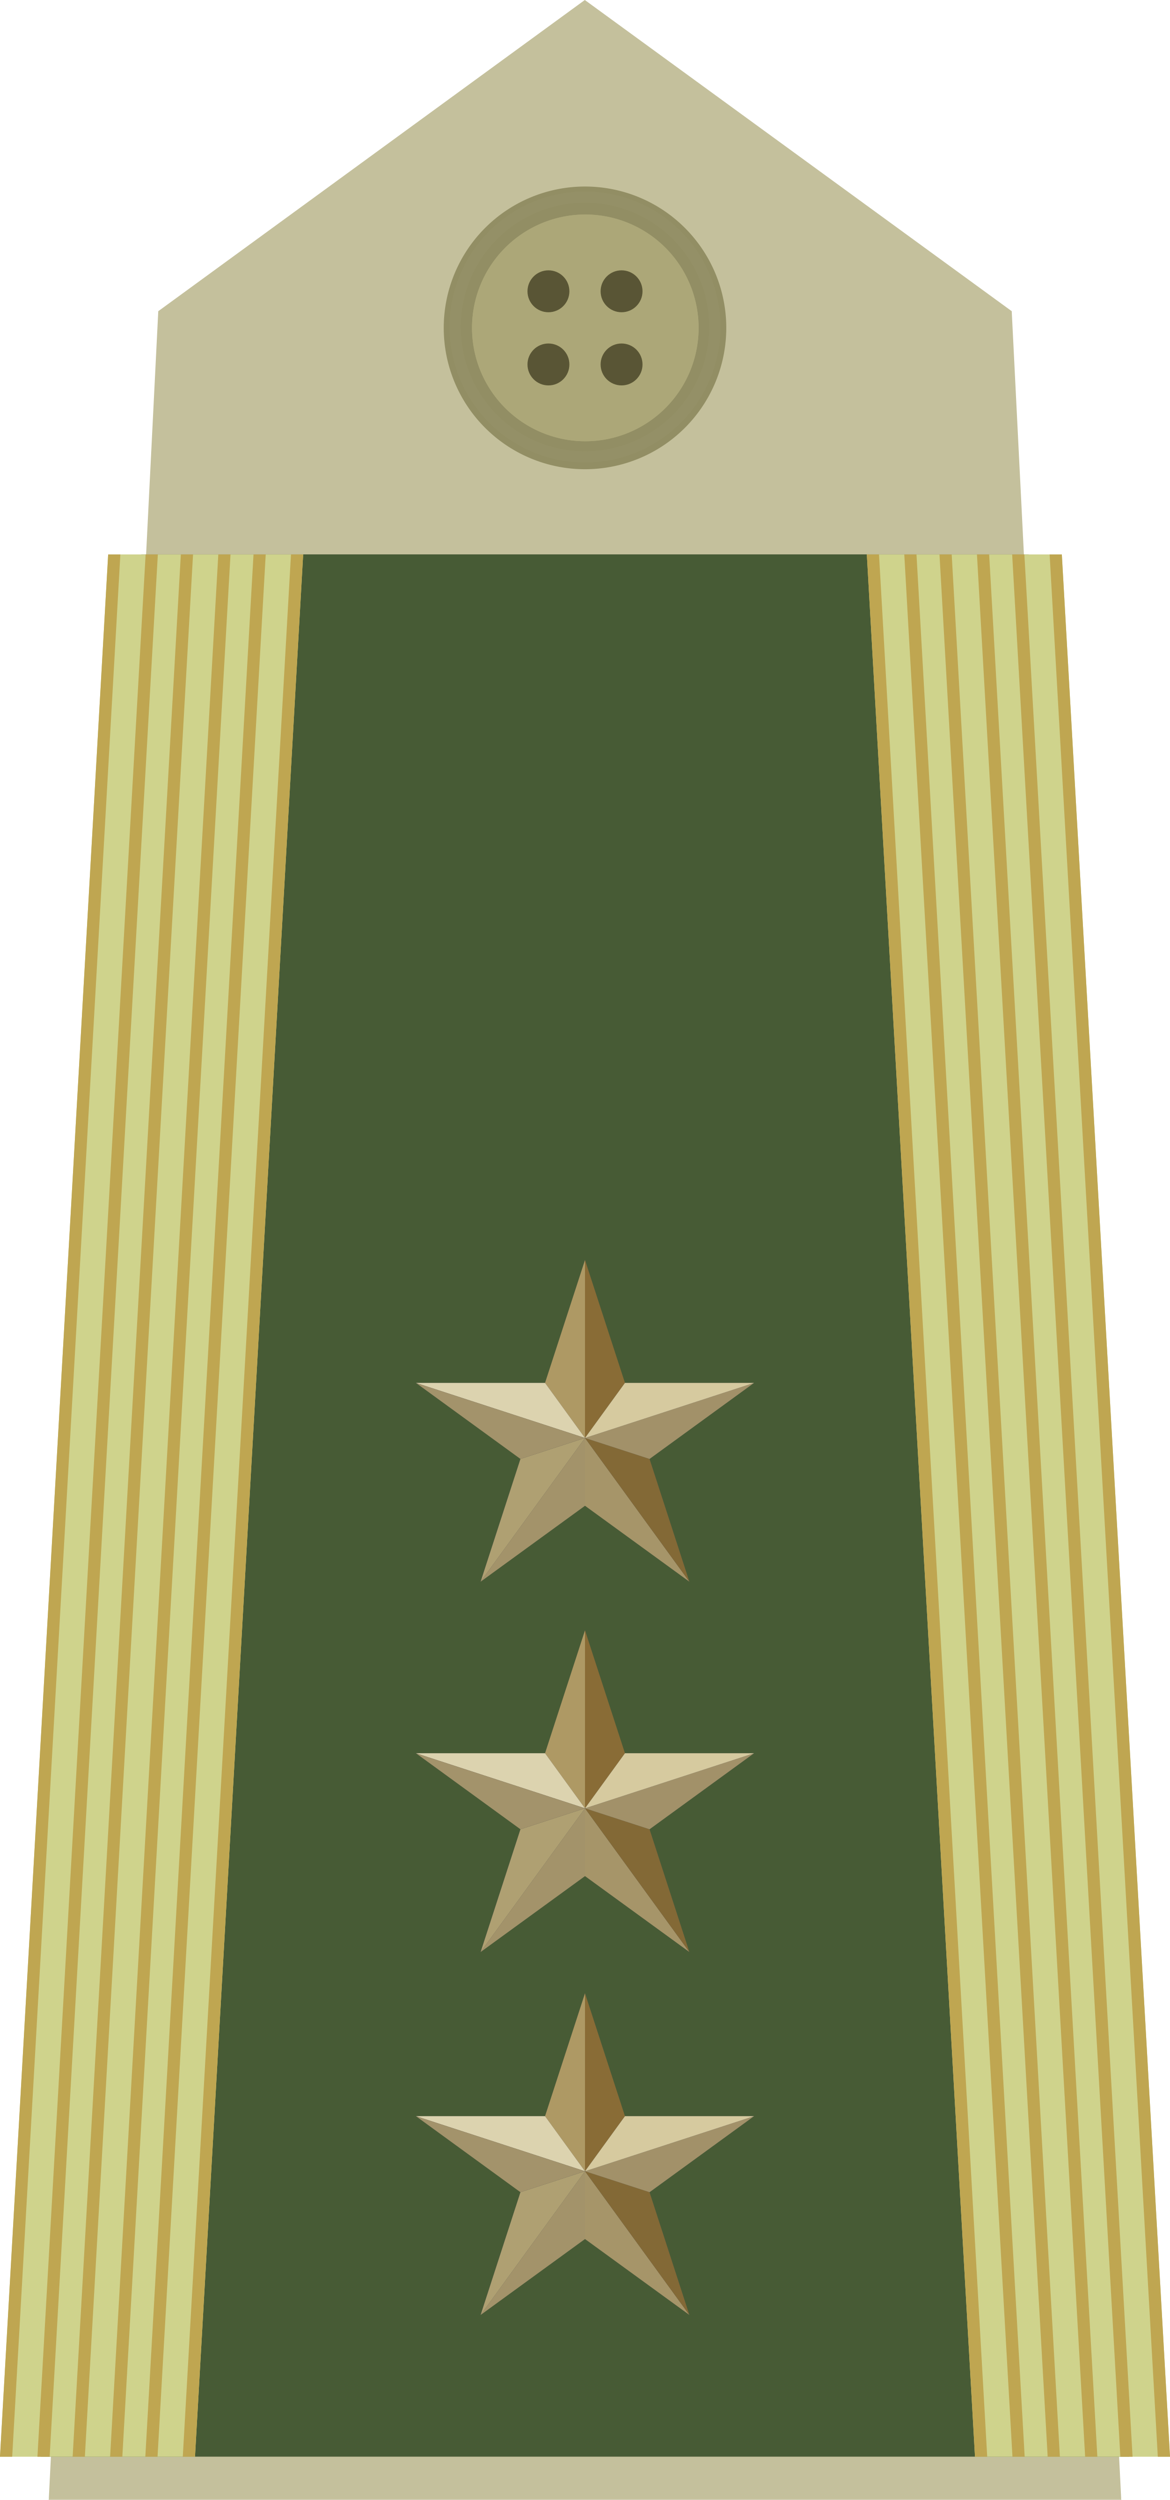
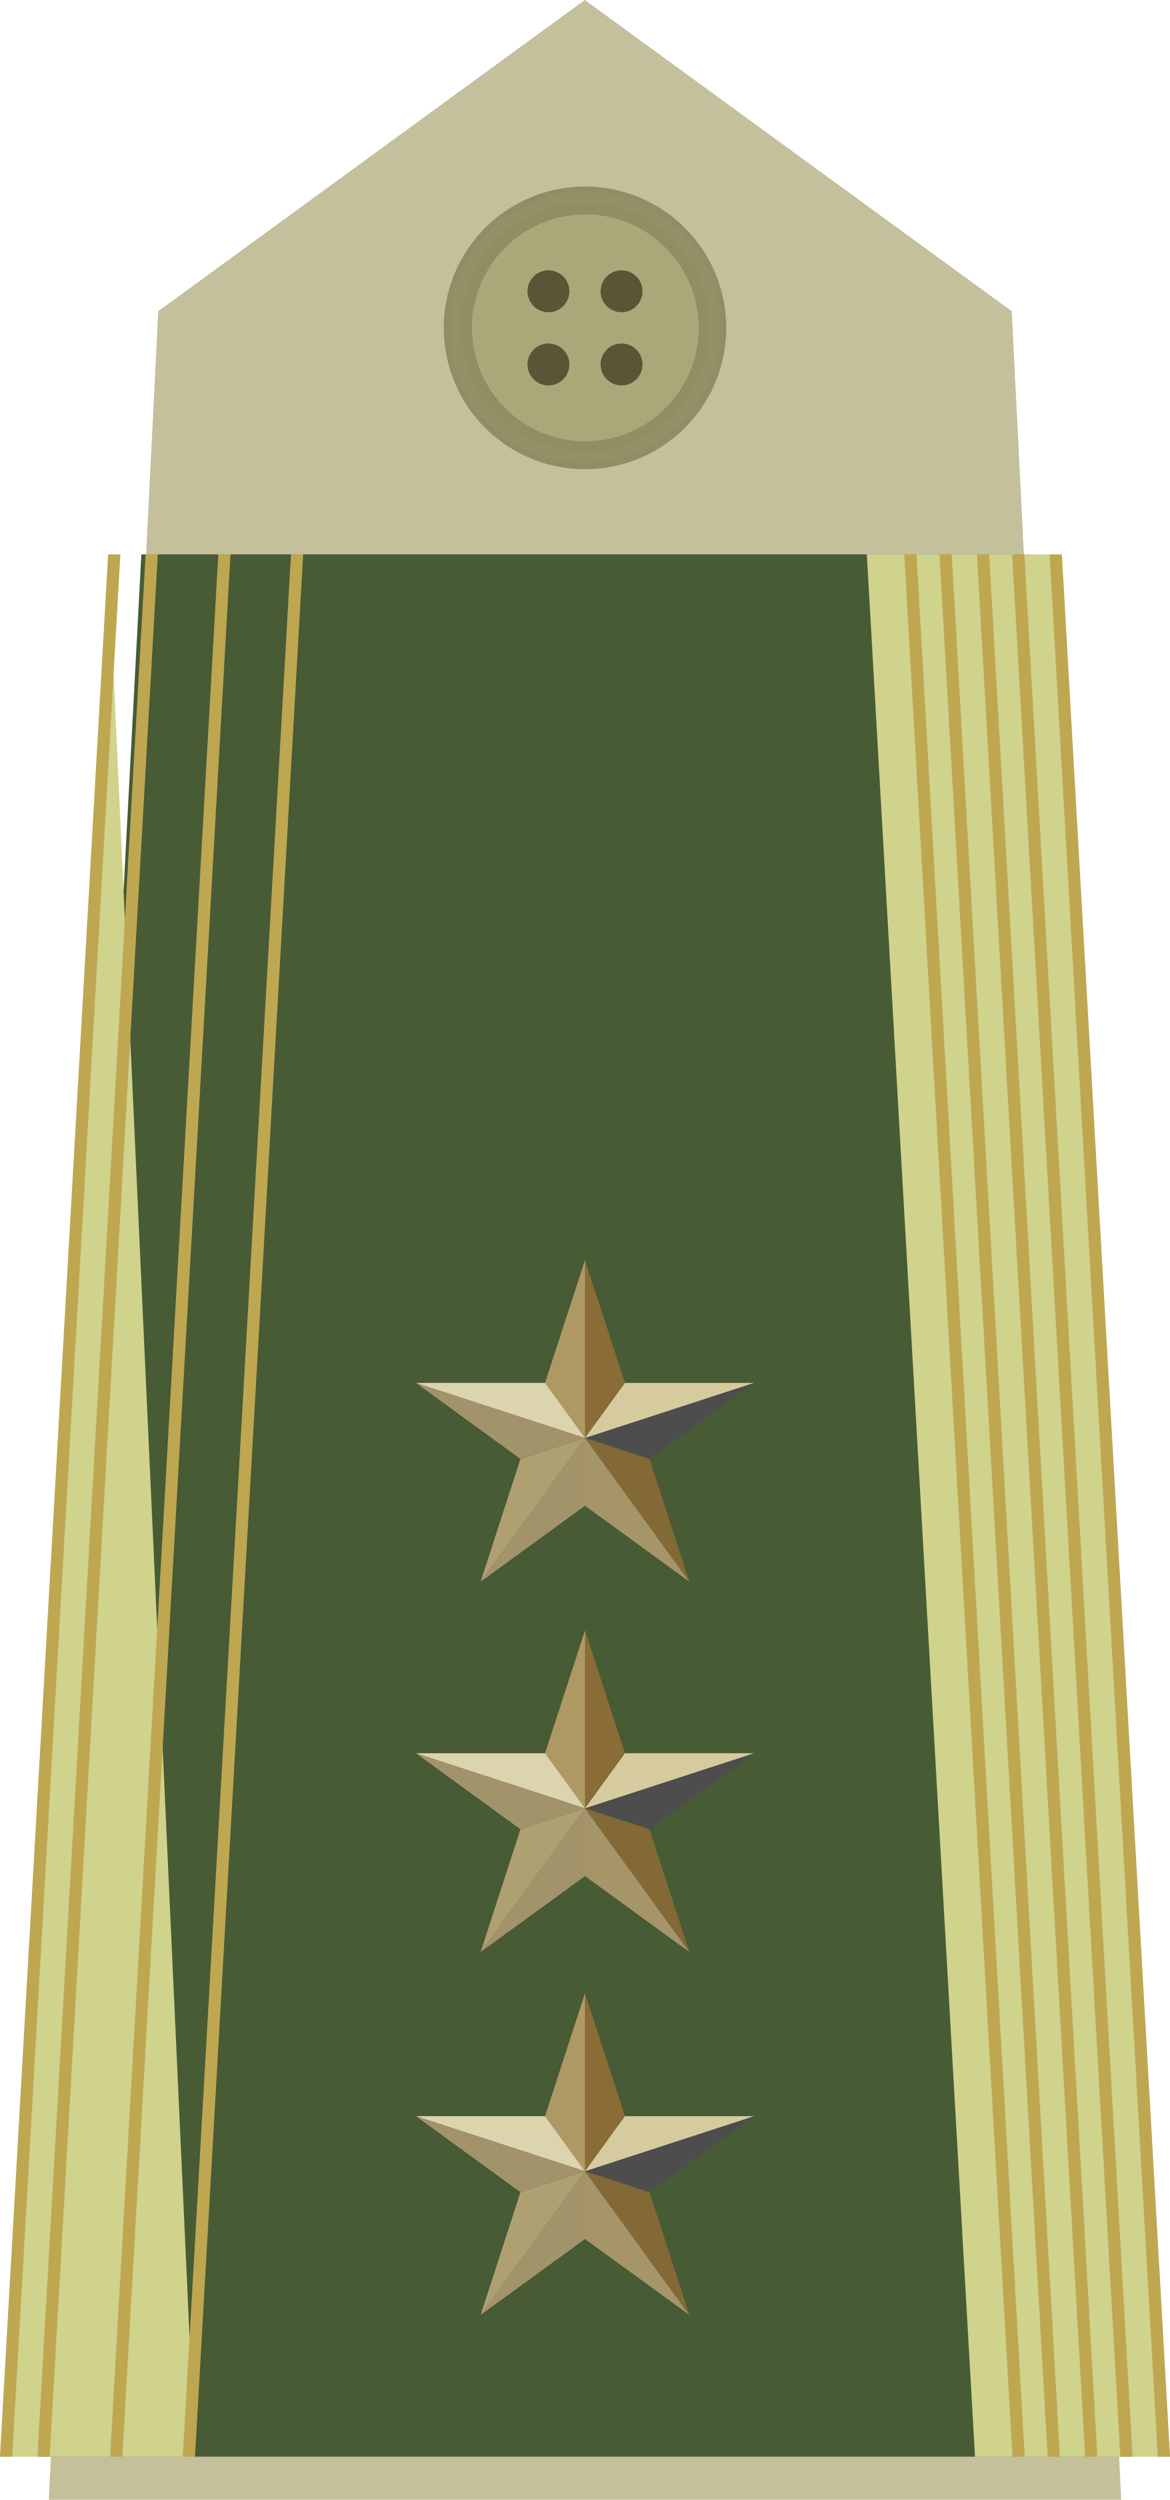
<svg xmlns="http://www.w3.org/2000/svg" xmlns:ns1="http://sodipodi.sourceforge.net/DTD/sodipodi-0.dtd" xmlns:ns2="http://www.inkscape.org/namespaces/inkscape" xmlns:xlink="http://www.w3.org/1999/xlink" id="svg2" ns1:version="0.32" ns2:version="0.46" width="96" height="205" version="1.0" ns1:docname="Badge of rank of Oberst of the Norwegian Army.svg" ns2:output_extension="org.inkscape.output.svg.inkscape">
  <defs id="defs5">
    <linearGradient ns2:collect="always" id="linearGradient5521">
      <stop style="stop-color:#b1bdd0;stop-opacity:1;" offset="0" id="stop5523" />
      <stop style="stop-color:#b1bdd0;stop-opacity:0;" offset="1" id="stop5525" />
    </linearGradient>
    <linearGradient ns2:collect="always" id="linearGradient5513">
      <stop style="stop-color:#b4c7d1;stop-opacity:1;" offset="0" id="stop5515" />
      <stop style="stop-color:#b4c7d1;stop-opacity:0;" offset="1" id="stop5517" />
    </linearGradient>
    <linearGradient ns2:collect="always" id="linearGradient5503">
      <stop style="stop-color:#aebfcc;stop-opacity:1;" offset="0" id="stop5505" />
      <stop style="stop-color:#aebfcc;stop-opacity:0;" offset="1" id="stop5507" />
    </linearGradient>
    <linearGradient ns2:collect="always" id="linearGradient5483">
      <stop style="stop-color:#eaecee;stop-opacity:1;" offset="0" id="stop5485" />
      <stop style="stop-color:#eaecee;stop-opacity:0;" offset="1" id="stop5487" />
    </linearGradient>
    <linearGradient ns2:collect="always" id="linearGradient5473">
      <stop style="stop-color:#59666f;stop-opacity:1;" offset="0" id="stop5475" />
      <stop style="stop-color:#59666f;stop-opacity:0;" offset="1" id="stop5477" />
    </linearGradient>
    <filter ns2:collect="always" id="filter3268">
      <feGaussianBlur ns2:collect="always" stdDeviation="0.242" id="feGaussianBlur3270" />
    </filter>
    <linearGradient ns2:collect="always" xlink:href="#linearGradient5473" id="linearGradient5479" x1="-277.558" y1="126.719" x2="-285.115" y2="111.831" gradientUnits="userSpaceOnUse" gradientTransform="translate(-0.784,36.045)" />
    <linearGradient ns2:collect="always" xlink:href="#linearGradient5483" id="linearGradient5489" x1="-297.112" y1="123.392" x2="-283.126" y2="109.092" gradientUnits="userSpaceOnUse" gradientTransform="translate(-0.784,36.045)" />
    <linearGradient ns2:collect="always" xlink:href="#linearGradient5503" id="linearGradient5509" x1="-282.945" y1="94.61" x2="-285.785" y2="113.22" gradientUnits="userSpaceOnUse" gradientTransform="translate(-0.784,36.045)" />
    <linearGradient ns2:collect="always" xlink:href="#linearGradient5513" id="linearGradient5519" x1="-272.073" y1="109.33" x2="-290.881" y2="112.66" gradientUnits="userSpaceOnUse" gradientTransform="translate(-0.784,36.045)" />
    <linearGradient ns2:collect="always" xlink:href="#linearGradient5521" id="linearGradient5527" x1="-297.538" y1="105.425" x2="-285.085" y2="111.978" gradientUnits="userSpaceOnUse" gradientTransform="translate(-0.784,36.045)" />
    <linearGradient ns2:collect="always" xlink:href="#linearGradient5473" id="linearGradient5552" gradientUnits="userSpaceOnUse" gradientTransform="translate(-0.784,36.045)" x1="-277.558" y1="126.719" x2="-285.115" y2="111.831" />
    <linearGradient ns2:collect="always" xlink:href="#linearGradient5483" id="linearGradient5554" gradientUnits="userSpaceOnUse" gradientTransform="translate(-0.784,36.045)" x1="-297.112" y1="123.392" x2="-283.126" y2="109.092" />
    <linearGradient ns2:collect="always" xlink:href="#linearGradient5503" id="linearGradient5556" gradientUnits="userSpaceOnUse" gradientTransform="translate(-0.784,36.045)" x1="-282.945" y1="94.61" x2="-285.785" y2="113.22" />
    <linearGradient ns2:collect="always" xlink:href="#linearGradient5513" id="linearGradient5558" gradientUnits="userSpaceOnUse" gradientTransform="translate(-0.784,36.045)" x1="-272.073" y1="109.33" x2="-290.881" y2="112.66" />
    <linearGradient ns2:collect="always" xlink:href="#linearGradient5521" id="linearGradient5560" gradientUnits="userSpaceOnUse" gradientTransform="translate(-0.784,36.045)" x1="-297.538" y1="105.425" x2="-285.085" y2="111.978" />
    <linearGradient ns2:collect="always" xlink:href="#linearGradient5473" id="linearGradient6124" gradientUnits="userSpaceOnUse" gradientTransform="translate(-0.784,36.045)" x1="-277.558" y1="126.719" x2="-285.115" y2="111.831" />
    <linearGradient ns2:collect="always" xlink:href="#linearGradient5483" id="linearGradient6126" gradientUnits="userSpaceOnUse" gradientTransform="translate(-0.784,36.045)" x1="-297.112" y1="123.392" x2="-283.126" y2="109.092" />
    <linearGradient ns2:collect="always" xlink:href="#linearGradient5503" id="linearGradient6128" gradientUnits="userSpaceOnUse" gradientTransform="translate(-0.784,36.045)" x1="-282.945" y1="94.61" x2="-285.785" y2="113.22" />
    <linearGradient ns2:collect="always" xlink:href="#linearGradient5513" id="linearGradient6130" gradientUnits="userSpaceOnUse" gradientTransform="translate(-0.784,36.045)" x1="-272.073" y1="109.33" x2="-290.881" y2="112.66" />
    <linearGradient ns2:collect="always" xlink:href="#linearGradient5521" id="linearGradient6132" gradientUnits="userSpaceOnUse" gradientTransform="translate(-0.784,36.045)" x1="-297.538" y1="105.425" x2="-285.085" y2="111.978" />
    <ns2:perspective id="perspective6496" ns2:persp3d-origin="372.04724 : 350.78739 : 1" ns2:vp_z="744.09448 : 526.18109 : 1" ns2:vp_y="0 : 1000 : 0" ns2:vp_x="0 : 526.18109 : 1" ns1:type="inkscape:persp3d" />
    <ns2:perspective id="perspective2766" ns2:persp3d-origin="372.04724 : 350.78739 : 1" ns2:vp_z="744.09448 : 526.18109 : 1" ns2:vp_y="0 : 1000 : 0" ns2:vp_x="0 : 526.18109 : 1" ns1:type="inkscape:persp3d" />
    <linearGradient y2="111.978" x2="-285.085" y1="105.425" x1="-297.538" gradientTransform="translate(-0.784,36.045)" gradientUnits="userSpaceOnUse" id="linearGradient3238" xlink:href="#linearGradient5521" ns2:collect="always" />
    <linearGradient y2="112.66" x2="-290.881" y1="109.33" x1="-272.073" gradientTransform="translate(-0.784,36.045)" gradientUnits="userSpaceOnUse" id="linearGradient3236" xlink:href="#linearGradient5513" ns2:collect="always" />
    <linearGradient y2="113.22" x2="-285.785" y1="94.61" x1="-282.945" gradientTransform="translate(-0.784,36.045)" gradientUnits="userSpaceOnUse" id="linearGradient3234" xlink:href="#linearGradient5503" ns2:collect="always" />
    <linearGradient y2="109.092" x2="-283.126" y1="123.392" x1="-297.112" gradientTransform="translate(-0.784,36.045)" gradientUnits="userSpaceOnUse" id="linearGradient3232" xlink:href="#linearGradient5483" ns2:collect="always" />
    <linearGradient y2="111.831" x2="-285.115" y1="126.719" x1="-277.558" gradientTransform="translate(-0.784,36.045)" gradientUnits="userSpaceOnUse" id="linearGradient3230" xlink:href="#linearGradient5473" ns2:collect="always" />
    <linearGradient y2="111.978" x2="-285.085" y1="105.425" x1="-297.538" gradientTransform="translate(-0.784,36.045)" gradientUnits="userSpaceOnUse" id="linearGradient5761" xlink:href="#linearGradient5521" ns2:collect="always" />
    <linearGradient y2="112.66" x2="-290.881" y1="109.33" x1="-272.073" gradientTransform="translate(-0.784,36.045)" gradientUnits="userSpaceOnUse" id="linearGradient5759" xlink:href="#linearGradient5513" ns2:collect="always" />
    <linearGradient y2="113.22" x2="-285.785" y1="94.61" x1="-282.945" gradientTransform="translate(-0.784,36.045)" gradientUnits="userSpaceOnUse" id="linearGradient5757" xlink:href="#linearGradient5503" ns2:collect="always" />
    <linearGradient y2="109.092" x2="-283.126" y1="123.392" x1="-297.112" gradientTransform="translate(-0.784,36.045)" gradientUnits="userSpaceOnUse" id="linearGradient5755" xlink:href="#linearGradient5483" ns2:collect="always" />
    <linearGradient y2="111.831" x2="-285.115" y1="126.719" x1="-277.558" gradientTransform="translate(-0.784,36.045)" gradientUnits="userSpaceOnUse" id="linearGradient5753" xlink:href="#linearGradient5473" ns2:collect="always" />
    <linearGradient y2="111.978" x2="-285.085" y1="105.425" x1="-297.538" gradientTransform="translate(-0.784,36.045)" gradientUnits="userSpaceOnUse" id="linearGradient3223" xlink:href="#linearGradient5521" ns2:collect="always" />
    <linearGradient y2="112.66" x2="-290.881" y1="109.33" x1="-272.073" gradientTransform="translate(-0.784,36.045)" gradientUnits="userSpaceOnUse" id="linearGradient3221" xlink:href="#linearGradient5513" ns2:collect="always" />
    <linearGradient y2="113.22" x2="-285.785" y1="94.61" x1="-282.945" gradientTransform="translate(-0.784,36.045)" gradientUnits="userSpaceOnUse" id="linearGradient3219" xlink:href="#linearGradient5503" ns2:collect="always" />
    <linearGradient y2="109.092" x2="-283.126" y1="123.392" x1="-297.112" gradientTransform="translate(-0.784,36.045)" gradientUnits="userSpaceOnUse" id="linearGradient3217" xlink:href="#linearGradient5483" ns2:collect="always" />
    <linearGradient y2="111.831" x2="-285.115" y1="126.719" x1="-277.558" gradientTransform="translate(-0.784,36.045)" gradientUnits="userSpaceOnUse" id="linearGradient3215" xlink:href="#linearGradient5473" ns2:collect="always" />
    <linearGradient gradientTransform="translate(-0.784,36.045)" gradientUnits="userSpaceOnUse" y2="111.978" x2="-285.085" y1="105.425" x1="-297.538" id="linearGradient3213" xlink:href="#linearGradient5521" ns2:collect="always" />
    <linearGradient gradientTransform="translate(-0.784,36.045)" gradientUnits="userSpaceOnUse" y2="112.66" x2="-290.881" y1="109.33" x1="-272.073" id="linearGradient3211" xlink:href="#linearGradient5513" ns2:collect="always" />
    <linearGradient gradientTransform="translate(-0.784,36.045)" gradientUnits="userSpaceOnUse" y2="113.22" x2="-285.785" y1="94.61" x1="-282.945" id="linearGradient3209" xlink:href="#linearGradient5503" ns2:collect="always" />
    <linearGradient gradientTransform="translate(-0.784,36.045)" gradientUnits="userSpaceOnUse" y2="109.092" x2="-283.126" y1="123.392" x1="-297.112" id="linearGradient3207" xlink:href="#linearGradient5483" ns2:collect="always" />
    <linearGradient gradientTransform="translate(-0.784,36.045)" gradientUnits="userSpaceOnUse" y2="111.831" x2="-285.115" y1="126.719" x1="-277.558" id="linearGradient3205" xlink:href="#linearGradient5473" ns2:collect="always" />
    <ns2:perspective id="perspective3168" ns2:persp3d-origin="48 : 68.333333 : 1" ns2:vp_z="96 : 102.5 : 1" ns2:vp_y="0 : 1000 : 0" ns2:vp_x="0 : 102.5 : 1" ns1:type="inkscape:persp3d" />
    <linearGradient ns2:collect="always" xlink:href="#linearGradient5473" id="linearGradient3772" gradientUnits="userSpaceOnUse" gradientTransform="translate(-0.784,36.045)" x1="-277.558" y1="126.719" x2="-285.115" y2="111.831" />
    <linearGradient ns2:collect="always" xlink:href="#linearGradient5483" id="linearGradient3774" gradientUnits="userSpaceOnUse" gradientTransform="translate(-0.784,36.045)" x1="-297.112" y1="123.392" x2="-283.126" y2="109.092" />
    <linearGradient ns2:collect="always" xlink:href="#linearGradient5503" id="linearGradient3776" gradientUnits="userSpaceOnUse" gradientTransform="translate(-0.784,36.045)" x1="-282.945" y1="94.61" x2="-285.785" y2="113.22" />
    <linearGradient ns2:collect="always" xlink:href="#linearGradient5513" id="linearGradient3778" gradientUnits="userSpaceOnUse" gradientTransform="translate(-0.784,36.045)" x1="-272.073" y1="109.33" x2="-290.881" y2="112.66" />
    <linearGradient ns2:collect="always" xlink:href="#linearGradient5521" id="linearGradient3780" gradientUnits="userSpaceOnUse" gradientTransform="translate(-0.784,36.045)" x1="-297.538" y1="105.425" x2="-285.085" y2="111.978" />
    <ns2:perspective id="perspective4863" ns2:persp3d-origin="38.5 : 25.666667 : 1" ns2:vp_z="77 : 38.5 : 1" ns2:vp_y="0 : 1000 : 0" ns2:vp_x="0 : 38.5 : 1" ns1:type="inkscape:persp3d" />
  </defs>
  <ns1:namedview ns2:window-height="881" ns2:window-width="1440" ns2:pageshadow="2" ns2:pageopacity="0.0" guidetolerance="10.0" gridtolerance="10.0" objecttolerance="10.0" borderopacity="1.0" bordercolor="#666666" pagecolor="#ffffff" id="base" showgrid="false" ns2:zoom="3.2926829" ns2:cx="48" ns2:cy="102.5" ns2:window-x="0" ns2:window-y="0" ns2:current-layer="svg2" showguides="true" ns2:guide-bbox="true" ns2:showpageshadow="false" />
  <g transform="matrix(8.4195649e-2,1.2484175e-2,-1.2484175e-2,8.4195649e-2,-100.696,191.792)" id="g2512" />
  <g transform="matrix(8.4195649e-2,1.2484175e-2,-1.2484175e-2,8.4195649e-2,-100.696,191.792)" id="g2514" />
  <g transform="matrix(8.4195649e-2,1.2484175e-2,-1.2484175e-2,8.4195649e-2,-208.967,258.434)" id="g2516" />
  <g transform="matrix(8.4195649e-2,1.2484175e-2,-1.2484175e-2,8.4195649e-2,-208.967,258.434)" id="g2518" />
  <g transform="matrix(8.4195649e-2,1.2484175e-2,-1.2484175e-2,8.4195649e-2,3.365,207.52)" id="g2562" />
  <g transform="matrix(8.4195649e-2,1.2484175e-2,-1.2484175e-2,8.4195649e-2,3.365,207.52)" id="g2564" />
  <g transform="matrix(8.4195649e-2,1.2484175e-2,-1.2484175e-2,8.4195649e-2,-104.906,274.162)" id="g2566" />
  <g transform="matrix(8.4195649e-2,1.2484175e-2,-1.2484175e-2,8.4195649e-2,-104.906,274.162)" id="g2568" />
  <g transform="matrix(8.4195649e-2,1.2484175e-2,-1.2484175e-2,8.4195649e-2,-100.696,191.792)" id="g5405" />
  <g transform="matrix(8.4195649e-2,1.2484175e-2,-1.2484175e-2,8.4195649e-2,-100.696,191.792)" id="g8230" />
  <g transform="matrix(8.4195649e-2,1.2484175e-2,-1.2484175e-2,8.4195649e-2,-208.967,258.434)" id="g8616" />
  <g transform="matrix(8.4195649e-2,1.2484175e-2,-1.2484175e-2,8.4195649e-2,-208.967,258.434)" id="g8621" />
  <g transform="matrix(8.4195649e-2,1.2484175e-2,-1.2484175e-2,8.4195649e-2,3.365,207.52)" id="g2388" />
  <g transform="matrix(8.4195649e-2,1.2484175e-2,-1.2484175e-2,8.4195649e-2,3.365,207.52)" id="g2390" />
  <g transform="matrix(8.4195649e-2,1.2484175e-2,-1.2484175e-2,8.4195649e-2,-104.906,274.162)" id="g2392" />
  <g transform="matrix(8.4195649e-2,1.2484175e-2,-1.2484175e-2,8.4195649e-2,-104.906,274.162)" id="g2394" />
  <g id="g3591" transform="matrix(6.8397171e-2,1.0141643e-2,-1.0141643e-2,6.8397171e-2,-925.342,-225.113)" />
  <g id="g3597" transform="matrix(-6.8397171e-2,-1.0141643e-2,-1.0141643e-2,6.8397171e-2,-854.191,-214.563)" />
  <g transform="matrix(8.4195649e-2,1.2484175e-2,-1.2484175e-2,8.4195649e-2,-428.433,161.806)" id="g19250" />
  <g transform="matrix(8.4195649e-2,1.2484175e-2,-1.2484175e-2,8.4195649e-2,-428.433,161.806)" id="g19252" />
  <g transform="matrix(8.4195649e-2,1.2484175e-2,-1.2484175e-2,8.4195649e-2,-536.704,228.448)" id="g19254" />
  <g transform="matrix(8.4195649e-2,1.2484175e-2,-1.2484175e-2,8.4195649e-2,-536.704,228.448)" id="g19256" />
  <g transform="matrix(0.452,6.6987656e-2,-6.6987656e-2,0.452,-305.489,-299.255)" id="g21645" />
  <g transform="matrix(8.4195649e-2,1.2484175e-2,-1.2484175e-2,8.4195649e-2,22.507,299.87)" id="g33103" />
  <g transform="matrix(8.4195649e-2,1.2484175e-2,-1.2484175e-2,8.4195649e-2,22.507,299.87)" id="g33105" />
  <g transform="matrix(8.4195649e-2,1.2484175e-2,-1.2484175e-2,8.4195649e-2,-85.765,366.512)" id="g33107" />
  <g transform="matrix(8.4195649e-2,1.2484175e-2,-1.2484175e-2,8.4195649e-2,-85.765,366.512)" id="g33109" />
  <g transform="matrix(8.4195649e-2,1.2484175e-2,-1.2484175e-2,8.4195649e-2,126.568,315.598)" id="g33111" />
  <g transform="matrix(8.4195649e-2,1.2484175e-2,-1.2484175e-2,8.4195649e-2,126.568,315.598)" id="g33113" />
  <g transform="matrix(8.4195649e-2,1.2484175e-2,-1.2484175e-2,8.4195649e-2,18.296,382.24)" id="g33115" />
  <g transform="matrix(8.4195649e-2,1.2484175e-2,-1.2484175e-2,8.4195649e-2,18.296,382.24)" id="g33117" />
  <g transform="matrix(8.4195649e-2,1.2484175e-2,-1.2484175e-2,8.4195649e-2,22.507,299.87)" id="g33119" />
  <g transform="matrix(8.4195649e-2,1.2484175e-2,-1.2484175e-2,8.4195649e-2,22.507,299.87)" id="g33121" />
  <g transform="matrix(8.4195649e-2,1.2484175e-2,-1.2484175e-2,8.4195649e-2,-85.765,366.512)" id="g33123" />
  <g transform="matrix(8.4195649e-2,1.2484175e-2,-1.2484175e-2,8.4195649e-2,-85.765,366.512)" id="g33125" />
  <g transform="matrix(8.4195649e-2,1.2484175e-2,-1.2484175e-2,8.4195649e-2,126.568,315.598)" id="g33127" />
  <g transform="matrix(8.4195649e-2,1.2484175e-2,-1.2484175e-2,8.4195649e-2,126.568,315.598)" id="g33129" />
  <g transform="matrix(8.4195649e-2,1.2484175e-2,-1.2484175e-2,8.4195649e-2,18.296,382.24)" id="g33131" />
  <g transform="matrix(8.4195649e-2,1.2484175e-2,-1.2484175e-2,8.4195649e-2,18.296,382.24)" id="g33133" />
  <g id="g33135" transform="matrix(6.8397171e-2,1.0141643e-2,-1.0141643e-2,6.8397171e-2,-802.139,-117.035)" />
  <g id="g33137" transform="matrix(-6.8397171e-2,-1.0141643e-2,-1.0141643e-2,6.8397171e-2,-730.989,-106.485)" />
  <g transform="matrix(8.4195649e-2,1.2484175e-2,-1.2484175e-2,8.4195649e-2,-305.23,269.884)" id="g33139" />
  <g transform="matrix(8.4195649e-2,1.2484175e-2,-1.2484175e-2,8.4195649e-2,-305.23,269.884)" id="g33141" />
  <g transform="matrix(8.4195649e-2,1.2484175e-2,-1.2484175e-2,8.4195649e-2,-413.502,336.526)" id="g33143" />
  <g transform="matrix(8.4195649e-2,1.2484175e-2,-1.2484175e-2,8.4195649e-2,-413.502,336.526)" id="g33145" />
  <g transform="matrix(0.452,6.6987656e-2,-6.6987656e-2,0.452,-182.286,-191.177)" id="g33147" />
  <g transform="matrix(8.4195649e-2,1.2484175e-2,-1.2484175e-2,8.4195649e-2,118.337,225.47)" id="g3740" />
  <g transform="matrix(8.4195649e-2,1.2484175e-2,-1.2484175e-2,8.4195649e-2,118.337,225.47)" id="g3742" />
  <g transform="matrix(8.4195649e-2,1.2484175e-2,-1.2484175e-2,8.4195649e-2,10.066,292.111)" id="g3744" />
  <g transform="matrix(8.4195649e-2,1.2484175e-2,-1.2484175e-2,8.4195649e-2,10.066,292.111)" id="g3746" />
  <g transform="matrix(8.4195649e-2,1.2484175e-2,-1.2484175e-2,8.4195649e-2,222.398,241.197)" id="g3748" />
  <g transform="matrix(8.4195649e-2,1.2484175e-2,-1.2484175e-2,8.4195649e-2,222.398,241.197)" id="g3750" />
  <g transform="matrix(8.4195649e-2,1.2484175e-2,-1.2484175e-2,8.4195649e-2,114.127,307.839)" id="g3752" />
  <g transform="matrix(8.4195649e-2,1.2484175e-2,-1.2484175e-2,8.4195649e-2,114.127,307.839)" id="g3754" />
  <g transform="matrix(8.4195649e-2,1.2484175e-2,-1.2484175e-2,8.4195649e-2,118.337,225.47)" id="g3756" />
  <g transform="matrix(8.4195649e-2,1.2484175e-2,-1.2484175e-2,8.4195649e-2,118.337,225.47)" id="g3758" />
  <g transform="matrix(8.4195649e-2,1.2484175e-2,-1.2484175e-2,8.4195649e-2,10.066,292.111)" id="g3760" />
  <g transform="matrix(8.4195649e-2,1.2484175e-2,-1.2484175e-2,8.4195649e-2,10.066,292.111)" id="g3762" />
  <g transform="matrix(8.4195649e-2,1.2484175e-2,-1.2484175e-2,8.4195649e-2,222.398,241.197)" id="g3764" />
  <g transform="matrix(8.4195649e-2,1.2484175e-2,-1.2484175e-2,8.4195649e-2,222.398,241.197)" id="g3766" />
  <g transform="matrix(8.4195649e-2,1.2484175e-2,-1.2484175e-2,8.4195649e-2,114.127,307.839)" id="g3768" />
  <g transform="matrix(8.4195649e-2,1.2484175e-2,-1.2484175e-2,8.4195649e-2,114.127,307.839)" id="g3770" />
  <g id="g3772" transform="matrix(6.8397171e-2,1.0141643e-2,-1.0141643e-2,6.8397171e-2,-706.309,-191.436)" />
  <g id="g3774" transform="matrix(-6.8397171e-2,-1.0141643e-2,-1.0141643e-2,6.8397171e-2,-635.159,-180.886)" />
  <g transform="matrix(8.4195649e-2,1.2484175e-2,-1.2484175e-2,8.4195649e-2,-209.4,195.483)" id="g3776" />
  <g transform="matrix(8.4195649e-2,1.2484175e-2,-1.2484175e-2,8.4195649e-2,-209.4,195.483)" id="g3778" />
  <g transform="matrix(8.4195649e-2,1.2484175e-2,-1.2484175e-2,8.4195649e-2,-317.671,262.125)" id="g3780" />
  <g transform="matrix(8.4195649e-2,1.2484175e-2,-1.2484175e-2,8.4195649e-2,-317.671,262.125)" id="g3782" />
  <g transform="matrix(0.452,6.6987656e-2,-6.6987656e-2,0.452,-86.456,-265.578)" id="g3784" />
  <g transform="matrix(8.4195649e-2,1.2484175e-2,-1.2484175e-2,8.4195649e-2,39.289,253.397)" id="g9663" />
  <g transform="matrix(8.4195649e-2,1.2484175e-2,-1.2484175e-2,8.4195649e-2,39.289,253.397)" id="g9665" />
  <g transform="matrix(8.4195649e-2,1.2484175e-2,-1.2484175e-2,8.4195649e-2,-68.983,320.039)" id="g9667" />
  <g transform="matrix(8.4195649e-2,1.2484175e-2,-1.2484175e-2,8.4195649e-2,-68.983,320.039)" id="g9669" />
  <g transform="matrix(8.4195649e-2,1.2484175e-2,-1.2484175e-2,8.4195649e-2,143.35,269.125)" id="g9671" />
  <g transform="matrix(8.4195649e-2,1.2484175e-2,-1.2484175e-2,8.4195649e-2,143.35,269.125)" id="g9673" />
  <g transform="matrix(8.4195649e-2,1.2484175e-2,-1.2484175e-2,8.4195649e-2,35.078,335.767)" id="g9675" />
  <g transform="matrix(8.4195649e-2,1.2484175e-2,-1.2484175e-2,8.4195649e-2,35.078,335.767)" id="g9677" />
  <g transform="matrix(8.4195649e-2,1.2484175e-2,-1.2484175e-2,8.4195649e-2,39.289,253.397)" id="g9679" />
  <g transform="matrix(8.4195649e-2,1.2484175e-2,-1.2484175e-2,8.4195649e-2,39.289,253.397)" id="g9681" />
  <g transform="matrix(8.4195649e-2,1.2484175e-2,-1.2484175e-2,8.4195649e-2,-68.983,320.039)" id="g9683" />
  <g transform="matrix(8.4195649e-2,1.2484175e-2,-1.2484175e-2,8.4195649e-2,-68.983,320.039)" id="g9685" />
  <g transform="matrix(8.4195649e-2,1.2484175e-2,-1.2484175e-2,8.4195649e-2,143.35,269.125)" id="g9687" />
  <g transform="matrix(8.4195649e-2,1.2484175e-2,-1.2484175e-2,8.4195649e-2,143.35,269.125)" id="g9689" />
  <g transform="matrix(8.4195649e-2,1.2484175e-2,-1.2484175e-2,8.4195649e-2,35.078,335.767)" id="g9691" />
  <g transform="matrix(8.4195649e-2,1.2484175e-2,-1.2484175e-2,8.4195649e-2,35.078,335.767)" id="g9693" />
  <g id="g9695" transform="matrix(6.8397171e-2,1.0141643e-2,-1.0141643e-2,6.8397171e-2,-785.358,-163.508)" />
  <g id="g9697" transform="matrix(-6.8397171e-2,-1.0141643e-2,-1.0141643e-2,6.8397171e-2,-714.207,-152.958)" />
  <g transform="matrix(8.4195649e-2,1.2484175e-2,-1.2484175e-2,8.4195649e-2,-288.448,223.411)" id="g9699" />
  <g transform="matrix(8.4195649e-2,1.2484175e-2,-1.2484175e-2,8.4195649e-2,-288.448,223.411)" id="g9701" />
  <g transform="matrix(8.4195649e-2,1.2484175e-2,-1.2484175e-2,8.4195649e-2,-396.72,290.053)" id="g9703" />
  <g transform="matrix(8.4195649e-2,1.2484175e-2,-1.2484175e-2,8.4195649e-2,-396.72,290.053)" id="g9705" />
  <g transform="matrix(0.452,6.6987656e-2,-6.6987656e-2,0.452,-165.504,-237.65)" id="g9707" />
  <g transform="matrix(8.4195649e-2,1.2484175e-2,-1.2484175e-2,8.4195649e-2,125.756,363.933)" id="g2786" />
  <g transform="matrix(8.4195649e-2,1.2484175e-2,-1.2484175e-2,8.4195649e-2,125.756,363.933)" id="g2788" />
  <g transform="matrix(8.4195649e-2,1.2484175e-2,-1.2484175e-2,8.4195649e-2,17.485,430.574)" id="g2790" />
  <g transform="matrix(8.4195649e-2,1.2484175e-2,-1.2484175e-2,8.4195649e-2,17.485,430.574)" id="g2792" />
  <g transform="matrix(8.4195649e-2,1.2484175e-2,-1.2484175e-2,8.4195649e-2,229.817,379.661)" id="g2794" />
  <g transform="matrix(8.4195649e-2,1.2484175e-2,-1.2484175e-2,8.4195649e-2,229.817,379.661)" id="g2796" />
  <g transform="matrix(8.4195649e-2,1.2484175e-2,-1.2484175e-2,8.4195649e-2,121.546,446.302)" id="g2798" />
  <g transform="matrix(8.4195649e-2,1.2484175e-2,-1.2484175e-2,8.4195649e-2,121.546,446.302)" id="g2800" />
  <g transform="matrix(8.4195649e-2,1.2484175e-2,-1.2484175e-2,8.4195649e-2,125.756,363.933)" id="g2804" />
  <g transform="matrix(8.4195649e-2,1.2484175e-2,-1.2484175e-2,8.4195649e-2,125.756,363.933)" id="g2806" />
  <g transform="matrix(8.4195649e-2,1.2484175e-2,-1.2484175e-2,8.4195649e-2,17.485,430.574)" id="g2808" />
  <g transform="matrix(8.4195649e-2,1.2484175e-2,-1.2484175e-2,8.4195649e-2,17.485,430.574)" id="g2810" />
  <g transform="matrix(8.4195649e-2,1.2484175e-2,-1.2484175e-2,8.4195649e-2,229.817,379.661)" id="g2812" />
  <g transform="matrix(8.4195649e-2,1.2484175e-2,-1.2484175e-2,8.4195649e-2,229.817,379.661)" id="g2814" />
  <g transform="matrix(8.4195649e-2,1.2484175e-2,-1.2484175e-2,8.4195649e-2,121.546,446.302)" id="g2816" />
  <g transform="matrix(8.4195649e-2,1.2484175e-2,-1.2484175e-2,8.4195649e-2,121.546,446.302)" id="g2818" />
  <g transform="matrix(8.4195649e-2,1.2484175e-2,-1.2484175e-2,8.4195649e-2,17.88,279.134)" id="g5282" />
  <g transform="matrix(8.4195649e-2,1.2484175e-2,-1.2484175e-2,8.4195649e-2,17.88,279.134)" id="g5284" />
  <g transform="matrix(8.4195649e-2,1.2484175e-2,-1.2484175e-2,8.4195649e-2,-90.392,345.775)" id="g5286" />
  <g transform="matrix(8.4195649e-2,1.2484175e-2,-1.2484175e-2,8.4195649e-2,-90.392,345.775)" id="g5288" />
  <g transform="matrix(8.4195649e-2,1.2484175e-2,-1.2484175e-2,8.4195649e-2,121.941,294.861)" id="g5290" />
  <g transform="matrix(8.4195649e-2,1.2484175e-2,-1.2484175e-2,8.4195649e-2,121.941,294.861)" id="g5292" />
  <g transform="matrix(8.4195649e-2,1.2484175e-2,-1.2484175e-2,8.4195649e-2,13.669,361.503)" id="g5294" />
  <g transform="matrix(8.4195649e-2,1.2484175e-2,-1.2484175e-2,8.4195649e-2,13.669,361.503)" id="g5296" />
  <g transform="matrix(8.4195649e-2,1.2484175e-2,-1.2484175e-2,8.4195649e-2,17.88,279.134)" id="g5302" />
  <g transform="matrix(8.4195649e-2,1.2484175e-2,-1.2484175e-2,8.4195649e-2,17.88,279.134)" id="g5304" />
  <g transform="matrix(8.4195649e-2,1.2484175e-2,-1.2484175e-2,8.4195649e-2,-90.392,345.775)" id="g5306" />
  <g transform="matrix(8.4195649e-2,1.2484175e-2,-1.2484175e-2,8.4195649e-2,-90.392,345.775)" id="g5308" />
  <g transform="matrix(8.4195649e-2,1.2484175e-2,-1.2484175e-2,8.4195649e-2,121.941,294.861)" id="g5310" />
  <g transform="matrix(8.4195649e-2,1.2484175e-2,-1.2484175e-2,8.4195649e-2,121.941,294.861)" id="g5312" />
  <g transform="matrix(8.4195649e-2,1.2484175e-2,-1.2484175e-2,8.4195649e-2,13.669,361.503)" id="g5314" />
  <g transform="matrix(8.4195649e-2,1.2484175e-2,-1.2484175e-2,8.4195649e-2,13.669,361.503)" id="g5316" />
  <g transform="matrix(8.4195649e-2,1.2484175e-2,-1.2484175e-2,8.4195649e-2,15.328,230.243)" id="g10856" />
  <g transform="matrix(8.4195649e-2,1.2484175e-2,-1.2484175e-2,8.4195649e-2,15.328,230.243)" id="g10858" />
  <g transform="matrix(8.4195649e-2,1.2484175e-2,-1.2484175e-2,8.4195649e-2,-92.944,296.884)" id="g10860" />
  <g transform="matrix(8.4195649e-2,1.2484175e-2,-1.2484175e-2,8.4195649e-2,-92.944,296.884)" id="g10862" />
  <g transform="matrix(8.4195649e-2,1.2484175e-2,-1.2484175e-2,8.4195649e-2,119.389,245.971)" id="g10864" />
  <g transform="matrix(8.4195649e-2,1.2484175e-2,-1.2484175e-2,8.4195649e-2,119.389,245.971)" id="g10866" />
  <g transform="matrix(8.4195649e-2,1.2484175e-2,-1.2484175e-2,8.4195649e-2,11.117,312.612)" id="g10868" />
  <g transform="matrix(8.4195649e-2,1.2484175e-2,-1.2484175e-2,8.4195649e-2,11.117,312.612)" id="g10870" />
  <g transform="matrix(8.4195649e-2,1.2484175e-2,-1.2484175e-2,8.4195649e-2,15.328,230.243)" id="g10874" />
  <g transform="matrix(8.4195649e-2,1.2484175e-2,-1.2484175e-2,8.4195649e-2,15.328,230.243)" id="g10876" />
  <g transform="matrix(8.4195649e-2,1.2484175e-2,-1.2484175e-2,8.4195649e-2,-92.944,296.884)" id="g10878" />
  <g transform="matrix(8.4195649e-2,1.2484175e-2,-1.2484175e-2,8.4195649e-2,-92.944,296.884)" id="g10880" />
  <g transform="matrix(8.4195649e-2,1.2484175e-2,-1.2484175e-2,8.4195649e-2,119.389,245.971)" id="g10882" />
  <g transform="matrix(8.4195649e-2,1.2484175e-2,-1.2484175e-2,8.4195649e-2,119.389,245.971)" id="g10884" />
  <g transform="matrix(8.4195649e-2,1.2484175e-2,-1.2484175e-2,8.4195649e-2,11.117,312.612)" id="g10886" />
  <g transform="matrix(8.4195649e-2,1.2484175e-2,-1.2484175e-2,8.4195649e-2,11.117,312.612)" id="g10888" />
  <g transform="matrix(8.4195649e-2,1.2484175e-2,-1.2484175e-2,8.4195649e-2,-101.065,194.284)" id="g14352" />
  <g transform="matrix(8.4195649e-2,1.2484175e-2,-1.2484175e-2,8.4195649e-2,-101.065,194.284)" id="g14354" />
  <g transform="matrix(8.4195649e-2,1.2484175e-2,-1.2484175e-2,8.4195649e-2,-209.337,260.926)" id="g14356" />
  <g transform="matrix(8.4195649e-2,1.2484175e-2,-1.2484175e-2,8.4195649e-2,-209.337,260.926)" id="g14358" />
  <g transform="matrix(8.4195649e-2,1.2484175e-2,-1.2484175e-2,8.4195649e-2,2.996,210.012)" id="g14360" />
  <g transform="matrix(8.4195649e-2,1.2484175e-2,-1.2484175e-2,8.4195649e-2,2.996,210.012)" id="g14362" />
  <g transform="matrix(8.4195649e-2,1.2484175e-2,-1.2484175e-2,8.4195649e-2,-105.276,276.654)" id="g14364" />
  <g transform="matrix(8.4195649e-2,1.2484175e-2,-1.2484175e-2,8.4195649e-2,-105.276,276.654)" id="g14366" />
  <g transform="matrix(8.4195649e-2,1.2484175e-2,-1.2484175e-2,8.4195649e-2,-101.065,194.284)" id="g14370" />
  <g transform="matrix(8.4195649e-2,1.2484175e-2,-1.2484175e-2,8.4195649e-2,-101.065,194.284)" id="g14372" />
  <g transform="matrix(8.4195649e-2,1.2484175e-2,-1.2484175e-2,8.4195649e-2,-209.337,260.926)" id="g14374" />
  <g transform="matrix(8.4195649e-2,1.2484175e-2,-1.2484175e-2,8.4195649e-2,-209.337,260.926)" id="g14376" />
  <g transform="matrix(8.4195649e-2,1.2484175e-2,-1.2484175e-2,8.4195649e-2,2.996,210.012)" id="g14378" />
  <g transform="matrix(8.4195649e-2,1.2484175e-2,-1.2484175e-2,8.4195649e-2,2.996,210.012)" id="g14380" />
  <g transform="matrix(8.4195649e-2,1.2484175e-2,-1.2484175e-2,8.4195649e-2,-105.276,276.654)" id="g14382" />
  <g transform="matrix(8.4195649e-2,1.2484175e-2,-1.2484175e-2,8.4195649e-2,-105.276,276.654)" id="g14384" />
  <path style="fill:#c4c09c;fill-opacity:1;stroke:none;stroke-width:0.99;stroke-linecap:round;stroke-linejoin:round;stroke-miterlimit:4;stroke-dasharray:none;stroke-dashoffset:0;stroke-opacity:1" d="M 47.985,-3.5527137e-15 L 12.986,25.52 L 4,205 L 47.985,205 L 92,205 L 83.014,25.52 L 47.985,-3.5527137e-15 z" id="path2450" />
  <g id="g3272" transform="translate(75.19,28.214)">
    <path transform="translate(26.618,0.143)" d="M -42.216,-1.469 A 11.591,11.591 0 1 1 -65.399,-1.469 A 11.591,11.591 0 1 1 -42.216,-1.469 z" ns1:ry="11.5915" ns1:rx="11.5915" ns1:cy="-1.4692112" ns1:cx="-53.807461" id="path3225" style="opacity:1;fill:#928e64;fill-opacity:1;stroke:none;stroke-width:1;stroke-linecap:round;stroke-linejoin:round;stroke-miterlimit:4;stroke-dasharray:none;stroke-dashoffset:0;stroke-opacity:1" ns1:type="arc" />
    <path ns1:type="arc" style="opacity:1;fill:#aca778;fill-opacity:1;stroke:none;stroke-width:1;stroke-linecap:round;stroke-linejoin:round;stroke-miterlimit:4;stroke-dasharray:none;stroke-dashoffset:0;stroke-opacity:1" id="path3227" ns1:cx="-53.807461" ns1:cy="-1.4692112" ns1:rx="11.5915" ns1:ry="11.5915" d="M -42.216,-1.469 A 11.591,11.591 0 1 1 -65.399,-1.469 A 11.591,11.591 0 1 1 -42.216,-1.469 z" transform="matrix(0.802,0,0,0.802,15.989,-0.147)" />
    <path transform="matrix(0.802,0,0,0.802,15.989,-0.147)" d="M -42.216,-1.469 A 11.591,11.591 0 1 1 -65.399,-1.469 A 11.591,11.591 0 1 1 -42.216,-1.469 z" ns1:ry="11.5915" ns1:rx="11.5915" ns1:cy="-1.4692112" ns1:cx="-53.807461" id="path3229" style="opacity:1;fill:#aca778;fill-opacity:1;stroke:none;stroke-width:1;stroke-linecap:round;stroke-linejoin:round;stroke-miterlimit:4;stroke-dasharray:none;stroke-dashoffset:0;stroke-opacity:1" ns1:type="arc" />
    <path ns1:type="arc" style="opacity:0.2;fill:none;fill-opacity:1;stroke:#d6d1a7;stroke-width:1;stroke-linecap:round;stroke-linejoin:round;stroke-miterlimit:4;stroke-dasharray:none;stroke-dashoffset:0;stroke-opacity:1;filter:url(#filter3268)" id="path3241" ns1:cx="-53.807461" ns1:cy="-1.4692112" ns1:rx="11.5915" ns1:ry="11.5915" d="M -42.216,-1.469 A 11.591,11.591 0 1 1 -65.399,-1.469 A 11.591,11.591 0 1 1 -42.216,-1.469 z" transform="matrix(0.919,0,0,0.919,22.258,-4.7472347e-2)" />
    <path id="path3253" d="M -30.19,-6.045 C -31.14,-6.045 -31.909,-5.276 -31.909,-4.326 C -31.909,-3.377 -31.14,-2.607 -30.19,-2.607 C -29.24,-2.607 -28.471,-3.377 -28.471,-4.326 C -28.471,-5.276 -29.24,-6.045 -30.19,-6.045 z M -24.19,-6.045 C -25.14,-6.045 -25.909,-5.276 -25.909,-4.326 C -25.909,-3.377 -25.14,-2.607 -24.19,-2.607 C -23.24,-2.607 -22.471,-3.377 -22.471,-4.326 C -22.471,-5.276 -23.24,-6.045 -24.19,-6.045 z M -30.19,-0.045 C -31.14,-0.045 -31.909,0.724 -31.909,1.674 C -31.909,2.623 -31.14,3.393 -30.19,3.393 C -29.24,3.393 -28.471,2.623 -28.471,1.674 C -28.471,0.724 -29.24,-0.045 -30.19,-0.045 z M -24.19,-0.045 C -25.14,-0.045 -25.909,0.724 -25.909,1.674 C -25.909,2.623 -25.14,3.393 -24.19,3.393 C -23.24,3.393 -22.471,2.623 -22.471,1.674 C -22.471,0.724 -23.24,-0.045 -24.19,-0.045 z" style="opacity:1;fill:#595535;fill-opacity:1;stroke:none;stroke-width:1;stroke-linecap:round;stroke-linejoin:round;stroke-miterlimit:4;stroke-dasharray:none;stroke-dashoffset:0;stroke-opacity:1" />
  </g>
  <path style="fill:#475b35;fill-opacity:1;stroke:none;stroke-width:1;stroke-linecap:round;stroke-linejoin:round;stroke-miterlimit:4;stroke-dasharray:none;stroke-dashoffset:0;stroke-opacity:1" d="M 11.598,45.464 L 3.341,201.464 L 92.659,201.464 L 84.402,45.464 L 11.598,45.464 z" id="path3279" ns1:nodetypes="ccccc" />
-   <path style="fill:#cfd38c;fill-opacity:1;stroke:none;stroke-width:1;stroke-linecap:round;stroke-linejoin:round;stroke-miterlimit:4;stroke-dasharray:none;stroke-dashoffset:0;stroke-opacity:1" d="M 8.875,45.469 L 0,201.469 L 16,201.469 L 24.875,45.469 L 8.875,45.469 z" id="path2774" />
+   <path style="fill:#cfd38c;fill-opacity:1;stroke:none;stroke-width:1;stroke-linecap:round;stroke-linejoin:round;stroke-miterlimit:4;stroke-dasharray:none;stroke-dashoffset:0;stroke-opacity:1" d="M 8.875,45.469 L 0,201.469 L 16,201.469 L 8.875,45.469 z" id="path2774" />
  <path id="path3784" d="M 87.125,45.469 L 96,201.469 L 80,201.469 L 71.125,45.469 L 87.125,45.469 z" style="fill:#cfd38c;fill-opacity:1;stroke:none;stroke-width:1;stroke-linecap:round;stroke-linejoin:round;stroke-miterlimit:4;stroke-dasharray:none;stroke-dashoffset:0;stroke-opacity:1" />
  <g id="g4599">
    <g id="g4583">
      <path style="fill:#bfa651;fill-opacity:1;stroke:none;stroke-width:1;stroke-linecap:square;stroke-linejoin:round;stroke-miterlimit:4;stroke-dasharray:none;stroke-dashoffset:0;stroke-opacity:1" d="M 8.875,45.469 L 0,201.438 L 0,201.469 L 1,201.469 L 9.875,45.5 L 9.875,45.469 L 8.875,45.469 z" id="path3786" />
      <path id="path4567" d="M 11.949,45.469 L 3.074,201.438 L 3.074,201.469 L 4.074,201.469 L 12.949,45.5 L 12.949,45.469 L 11.949,45.469 z" style="fill:#bfa651;fill-opacity:1;stroke:none;stroke-width:1;stroke-linecap:square;stroke-linejoin:round;stroke-miterlimit:4;stroke-dasharray:none;stroke-dashoffset:0;stroke-opacity:1" />
    </g>
    <g transform="translate(11.926,0)" id="g4587">
-       <path id="path4589" d="M 8.875,45.469 L 0,201.438 L 0,201.469 L 1,201.469 L 9.875,45.5 L 9.875,45.469 L 8.875,45.469 z" style="fill:#bfa651;fill-opacity:1;stroke:none;stroke-width:1;stroke-linecap:square;stroke-linejoin:round;stroke-miterlimit:4;stroke-dasharray:none;stroke-dashoffset:0;stroke-opacity:1" />
      <path style="fill:#bfa651;fill-opacity:1;stroke:none;stroke-width:1;stroke-linecap:square;stroke-linejoin:round;stroke-miterlimit:4;stroke-dasharray:none;stroke-dashoffset:0;stroke-opacity:1" d="M 11.949,45.469 L 3.074,201.438 L 3.074,201.469 L 4.074,201.469 L 12.949,45.5 L 12.949,45.469 L 11.949,45.469 z" id="path4591" />
    </g>
    <g id="g4593" transform="translate(5.963,0)">
-       <path style="fill:#bfa651;fill-opacity:1;stroke:none;stroke-width:1;stroke-linecap:square;stroke-linejoin:round;stroke-miterlimit:4;stroke-dasharray:none;stroke-dashoffset:0;stroke-opacity:1" d="M 8.875,45.469 L 0,201.438 L 0,201.469 L 1,201.469 L 9.875,45.5 L 9.875,45.469 L 8.875,45.469 z" id="path4595" />
      <path id="path4597" d="M 11.949,45.469 L 3.074,201.438 L 3.074,201.469 L 4.074,201.469 L 12.949,45.5 L 12.949,45.469 L 11.949,45.469 z" style="fill:#bfa651;fill-opacity:1;stroke:none;stroke-width:1;stroke-linecap:square;stroke-linejoin:round;stroke-miterlimit:4;stroke-dasharray:none;stroke-dashoffset:0;stroke-opacity:1" />
    </g>
  </g>
  <g id="g4610" transform="matrix(-1,0,0,1,96,0)">
    <g id="g4612">
      <path id="path4614" d="M 8.875,45.469 L 0,201.438 L 0,201.469 L 1,201.469 L 9.875,45.5 L 9.875,45.469 L 8.875,45.469 z" style="fill:#bfa651;fill-opacity:1;stroke:none;stroke-width:1;stroke-linecap:square;stroke-linejoin:round;stroke-miterlimit:4;stroke-dasharray:none;stroke-dashoffset:0;stroke-opacity:1" />
      <path style="fill:#bfa651;fill-opacity:1;stroke:none;stroke-width:1;stroke-linecap:square;stroke-linejoin:round;stroke-miterlimit:4;stroke-dasharray:none;stroke-dashoffset:0;stroke-opacity:1" d="M 11.949,45.469 L 3.074,201.438 L 3.074,201.469 L 4.074,201.469 L 12.949,45.5 L 12.949,45.469 L 11.949,45.469 z" id="path4616" />
    </g>
    <g id="g4618" transform="translate(11.926,0)">
      <path style="fill:#bfa651;fill-opacity:1;stroke:none;stroke-width:1;stroke-linecap:square;stroke-linejoin:round;stroke-miterlimit:4;stroke-dasharray:none;stroke-dashoffset:0;stroke-opacity:1" d="M 8.875,45.469 L 0,201.438 L 0,201.469 L 1,201.469 L 9.875,45.5 L 9.875,45.469 L 8.875,45.469 z" id="path4620" />
-       <path id="path4622" d="M 11.949,45.469 L 3.074,201.438 L 3.074,201.469 L 4.074,201.469 L 12.949,45.5 L 12.949,45.469 L 11.949,45.469 z" style="fill:#bfa651;fill-opacity:1;stroke:none;stroke-width:1;stroke-linecap:square;stroke-linejoin:round;stroke-miterlimit:4;stroke-dasharray:none;stroke-dashoffset:0;stroke-opacity:1" />
    </g>
    <g transform="translate(5.963,0)" id="g4624">
      <path id="path4626" d="M 8.875,45.469 L 0,201.438 L 0,201.469 L 1,201.469 L 9.875,45.5 L 9.875,45.469 L 8.875,45.469 z" style="fill:#bfa651;fill-opacity:1;stroke:none;stroke-width:1;stroke-linecap:square;stroke-linejoin:round;stroke-miterlimit:4;stroke-dasharray:none;stroke-dashoffset:0;stroke-opacity:1" />
      <path style="fill:#bfa651;fill-opacity:1;stroke:none;stroke-width:1;stroke-linecap:square;stroke-linejoin:round;stroke-miterlimit:4;stroke-dasharray:none;stroke-dashoffset:0;stroke-opacity:1" d="M 11.949,45.469 L 3.074,201.438 L 3.074,201.469 L 4.074,201.469 L 12.949,45.5 L 12.949,45.469 L 11.949,45.469 z" id="path4628" />
    </g>
  </g>
  <g transform="matrix(6.8368725e-2,0,0,6.8368725e-2,-58.988,225.04)" id="g4872" />
  <g transform="matrix(6.8368725e-2,0,0,6.8368725e-2,-58.988,225.04)" id="g4874" />
  <g transform="matrix(6.8368725e-2,0,0,6.8368725e-2,-137.164,290.746)" id="g4876" />
  <g transform="matrix(6.8368725e-2,0,0,6.8368725e-2,-137.164,290.746)" id="g4878" />
  <g transform="matrix(6.8368725e-2,0,0,6.8368725e-2,25.547,225.277)" id="g4880" />
  <g transform="matrix(6.8368725e-2,0,0,6.8368725e-2,25.547,225.277)" id="g4882" />
  <g transform="matrix(6.8368725e-2,0,0,6.8368725e-2,-52.629,290.983)" id="g4884" />
  <g transform="matrix(6.8368725e-2,0,0,6.8368725e-2,-52.629,290.983)" id="g4886" />
  <g transform="matrix(6.8368725e-2,0,0,6.8368725e-2,-58.988,225.04)" id="g4888" />
  <g transform="matrix(6.8368725e-2,0,0,6.8368725e-2,-58.988,225.04)" id="g4890" />
  <g transform="matrix(6.8368725e-2,0,0,6.8368725e-2,-137.164,290.746)" id="g4892" />
  <g transform="matrix(6.8368725e-2,0,0,6.8368725e-2,-137.164,290.746)" id="g4894" />
  <g transform="matrix(6.8368725e-2,0,0,6.8368725e-2,25.547,225.277)" id="g4896" />
  <g transform="matrix(6.8368725e-2,0,0,6.8368725e-2,25.547,225.277)" id="g4898" />
  <g transform="matrix(6.8368725e-2,0,0,6.8368725e-2,-52.629,290.983)" id="g4900" />
  <g transform="matrix(6.8368725e-2,0,0,6.8368725e-2,-52.629,290.983)" id="g4902" />
  <g id="g4904" transform="matrix(5.5540012e-2,0,0,5.5540012e-2,-763.33,-9.059)" />
  <g id="g4906" transform="matrix(-5.5540012e-2,0,0,5.5540012e-2,-705.554,-9.059)" />
  <g transform="matrix(6.8368725e-2,0,0,6.8368725e-2,-322.925,239.826)" id="g4908" />
  <g transform="matrix(6.8368725e-2,0,0,6.8368725e-2,-322.925,239.826)" id="g4910" />
  <g transform="matrix(6.8368725e-2,0,0,6.8368725e-2,-401.102,305.532)" id="g4912" />
  <g transform="matrix(6.8368725e-2,0,0,6.8368725e-2,-401.102,305.532)" id="g4914" />
  <g transform="matrix(0.367,0,0,0.367,-279.559,-140.996)" id="g4916" />
  <g transform="matrix(6.8368725e-2,0,0,6.8368725e-2,51.636,296.399)" id="g4918" />
  <g transform="matrix(6.8368725e-2,0,0,6.8368725e-2,51.636,296.399)" id="g4920" />
  <g transform="matrix(6.8368725e-2,0,0,6.8368725e-2,-26.54,362.105)" id="g4922" />
  <g transform="matrix(6.8368725e-2,0,0,6.8368725e-2,-26.54,362.105)" id="g4924" />
  <g transform="matrix(6.8368725e-2,0,0,6.8368725e-2,136.171,296.636)" id="g4926" />
  <g transform="matrix(6.8368725e-2,0,0,6.8368725e-2,136.171,296.636)" id="g4928" />
  <g transform="matrix(6.8368725e-2,0,0,6.8368725e-2,57.995,362.342)" id="g4930" />
  <g transform="matrix(6.8368725e-2,0,0,6.8368725e-2,57.995,362.342)" id="g4932" />
  <g transform="matrix(6.8368725e-2,0,0,6.8368725e-2,51.636,296.399)" id="g4934" />
  <g transform="matrix(6.8368725e-2,0,0,6.8368725e-2,51.636,296.399)" id="g4936" />
  <g transform="matrix(6.8368725e-2,0,0,6.8368725e-2,-26.54,362.105)" id="g4938" />
  <g transform="matrix(6.8368725e-2,0,0,6.8368725e-2,-26.54,362.105)" id="g4940" />
  <g transform="matrix(6.8368725e-2,0,0,6.8368725e-2,136.171,296.636)" id="g4942" />
  <g transform="matrix(6.8368725e-2,0,0,6.8368725e-2,136.171,296.636)" id="g4944" />
  <g transform="matrix(6.8368725e-2,0,0,6.8368725e-2,57.995,362.342)" id="g4946" />
  <g transform="matrix(6.8368725e-2,0,0,6.8368725e-2,57.995,362.342)" id="g4948" />
  <g id="g4950" transform="matrix(5.5540012e-2,0,0,5.5540012e-2,-652.706,62.299)" />
  <g id="g4952" transform="matrix(-5.5540012e-2,0,0,5.5540012e-2,-594.93,62.299)" />
  <g transform="matrix(6.8368725e-2,0,0,6.8368725e-2,-212.301,311.185)" id="g4954" />
  <g transform="matrix(6.8368725e-2,0,0,6.8368725e-2,-212.301,311.185)" id="g4956" />
  <g transform="matrix(6.8368725e-2,0,0,6.8368725e-2,-290.478,376.891)" id="g4958" />
  <g transform="matrix(6.8368725e-2,0,0,6.8368725e-2,-290.478,376.891)" id="g4960" />
  <g transform="matrix(0.367,0,0,0.367,-168.935,-69.637)" id="g4962" />
  <g transform="matrix(6.8368725e-2,0,0,6.8368725e-2,119.013,225.994)" id="g4964" />
  <g transform="matrix(6.8368725e-2,0,0,6.8368725e-2,119.013,225.994)" id="g4966" />
  <g transform="matrix(6.8368725e-2,0,0,6.8368725e-2,40.836,291.7)" id="g4968" />
  <g transform="matrix(6.8368725e-2,0,0,6.8368725e-2,40.836,291.7)" id="g4970" />
  <g transform="matrix(6.8368725e-2,0,0,6.8368725e-2,203.548,226.231)" id="g4972" />
  <g transform="matrix(6.8368725e-2,0,0,6.8368725e-2,203.548,226.231)" id="g4974" />
  <g transform="matrix(6.8368725e-2,0,0,6.8368725e-2,125.371,291.937)" id="g4976" />
  <g transform="matrix(6.8368725e-2,0,0,6.8368725e-2,125.371,291.937)" id="g4978" />
  <g transform="matrix(6.8368725e-2,0,0,6.8368725e-2,119.013,225.994)" id="g4980" />
  <g transform="matrix(6.8368725e-2,0,0,6.8368725e-2,119.013,225.994)" id="g4982" />
  <g transform="matrix(6.8368725e-2,0,0,6.8368725e-2,40.836,291.7)" id="g4984" />
  <g transform="matrix(6.8368725e-2,0,0,6.8368725e-2,40.836,291.7)" id="g4986" />
  <g transform="matrix(6.8368725e-2,0,0,6.8368725e-2,203.548,226.231)" id="g4988" />
  <g transform="matrix(6.8368725e-2,0,0,6.8368725e-2,203.548,226.231)" id="g4990" />
  <g transform="matrix(6.8368725e-2,0,0,6.8368725e-2,125.371,291.937)" id="g4992" />
  <g transform="matrix(6.8368725e-2,0,0,6.8368725e-2,125.371,291.937)" id="g4994" />
  <g id="g4996" transform="matrix(5.5540012e-2,0,0,5.5540012e-2,-585.33,-8.106)" />
  <g id="g4998" transform="matrix(-5.5540012e-2,0,0,5.5540012e-2,-527.554,-8.106)" />
  <g transform="matrix(6.8368725e-2,0,0,6.8368725e-2,-144.925,240.78)" id="g5000" />
  <g transform="matrix(6.8368725e-2,0,0,6.8368725e-2,-144.925,240.78)" id="g5002" />
  <g transform="matrix(6.8368725e-2,0,0,6.8368725e-2,-223.101,306.486)" id="g5004" />
  <g transform="matrix(6.8368725e-2,0,0,6.8368725e-2,-223.101,306.486)" id="g5006" />
  <g transform="matrix(0.367,0,0,0.367,-101.558,-140.042)" id="g5008" />
  <g transform="matrix(6.8368725e-2,0,0,6.8368725e-2,59.495,257.497)" id="g5010" />
  <g transform="matrix(6.8368725e-2,0,0,6.8368725e-2,59.495,257.497)" id="g5012" />
  <g transform="matrix(6.8368725e-2,0,0,6.8368725e-2,-18.682,323.203)" id="g5014" />
  <g transform="matrix(6.8368725e-2,0,0,6.8368725e-2,-18.682,323.203)" id="g5016" />
  <g transform="matrix(6.8368725e-2,0,0,6.8368725e-2,144.03,257.734)" id="g5018" />
  <g transform="matrix(6.8368725e-2,0,0,6.8368725e-2,144.03,257.734)" id="g5020" />
  <g transform="matrix(6.8368725e-2,0,0,6.8368725e-2,65.853,323.44)" id="g5022" />
  <g transform="matrix(6.8368725e-2,0,0,6.8368725e-2,65.853,323.44)" id="g5024" />
  <g transform="matrix(6.8368725e-2,0,0,6.8368725e-2,59.495,257.497)" id="g5026" />
  <g transform="matrix(6.8368725e-2,0,0,6.8368725e-2,59.495,257.497)" id="g5028" />
  <g transform="matrix(6.8368725e-2,0,0,6.8368725e-2,-18.682,323.203)" id="g5030" />
  <g transform="matrix(6.8368725e-2,0,0,6.8368725e-2,-18.682,323.203)" id="g5032" />
  <g transform="matrix(6.8368725e-2,0,0,6.8368725e-2,144.03,257.734)" id="g5034" />
  <g transform="matrix(6.8368725e-2,0,0,6.8368725e-2,144.03,257.734)" id="g5036" />
  <g transform="matrix(6.8368725e-2,0,0,6.8368725e-2,65.853,323.44)" id="g5038" />
  <g transform="matrix(6.8368725e-2,0,0,6.8368725e-2,65.853,323.44)" id="g5040" />
  <g id="g5042" transform="matrix(5.5540012e-2,0,0,5.5540012e-2,-644.848,23.397)" />
  <g id="g5044" transform="matrix(-5.5540012e-2,0,0,5.5540012e-2,-587.072,23.397)" />
  <g transform="matrix(6.8368725e-2,0,0,6.8368725e-2,-204.443,272.283)" id="g5046" />
  <g transform="matrix(6.8368725e-2,0,0,6.8368725e-2,-204.443,272.283)" id="g5048" />
  <g transform="matrix(6.8368725e-2,0,0,6.8368725e-2,-282.619,337.989)" id="g5050" />
  <g transform="matrix(6.8368725e-2,0,0,6.8368725e-2,-282.619,337.989)" id="g5052" />
  <g transform="matrix(0.367,0,0,0.367,-161.076,-108.539)" id="g5054" />
  <g transform="matrix(6.8368725e-2,0,0,6.8368725e-2,141.22,335.136)" id="g5056" />
  <g transform="matrix(6.8368725e-2,0,0,6.8368725e-2,141.22,335.136)" id="g5058" />
  <g transform="matrix(6.8368725e-2,0,0,6.8368725e-2,63.044,400.842)" id="g5060" />
  <g transform="matrix(6.8368725e-2,0,0,6.8368725e-2,63.044,400.842)" id="g5062" />
  <g transform="matrix(6.8368725e-2,0,0,6.8368725e-2,225.755,335.373)" id="g5064" />
  <g transform="matrix(6.8368725e-2,0,0,6.8368725e-2,225.755,335.373)" id="g5066" />
  <g transform="matrix(6.8368725e-2,0,0,6.8368725e-2,147.579,401.079)" id="g5068" />
  <g transform="matrix(6.8368725e-2,0,0,6.8368725e-2,147.579,401.079)" id="g5070" />
  <g transform="matrix(6.8368725e-2,0,0,6.8368725e-2,141.22,335.136)" id="g5072" />
  <g transform="matrix(6.8368725e-2,0,0,6.8368725e-2,141.22,335.136)" id="g5074" />
  <g transform="matrix(6.8368725e-2,0,0,6.8368725e-2,63.044,400.842)" id="g5076" />
  <g transform="matrix(6.8368725e-2,0,0,6.8368725e-2,63.044,400.842)" id="g5078" />
  <g transform="matrix(6.8368725e-2,0,0,6.8368725e-2,225.755,335.373)" id="g5080" />
  <g transform="matrix(6.8368725e-2,0,0,6.8368725e-2,225.755,335.373)" id="g5082" />
  <g transform="matrix(6.8368725e-2,0,0,6.8368725e-2,147.579,401.079)" id="g5084" />
  <g transform="matrix(6.8368725e-2,0,0,6.8368725e-2,147.579,401.079)" id="g5086" />
  <g transform="matrix(6.8368725e-2,0,0,6.8368725e-2,45.516,280.468)" id="g5088" />
  <g transform="matrix(6.8368725e-2,0,0,6.8368725e-2,45.516,280.468)" id="g5090" />
  <g transform="matrix(6.8368725e-2,0,0,6.8368725e-2,-32.66,346.174)" id="g5092" />
  <g transform="matrix(6.8368725e-2,0,0,6.8368725e-2,-32.66,346.174)" id="g5094" />
  <g transform="matrix(6.8368725e-2,0,0,6.8368725e-2,130.051,280.705)" id="g5096" />
  <g transform="matrix(6.8368725e-2,0,0,6.8368725e-2,130.051,280.705)" id="g5098" />
  <g transform="matrix(6.8368725e-2,0,0,6.8368725e-2,51.875,346.411)" id="g5100" />
  <g transform="matrix(6.8368725e-2,0,0,6.8368725e-2,51.875,346.411)" id="g5102" />
  <g transform="matrix(6.8368725e-2,0,0,6.8368725e-2,45.516,280.468)" id="g5104" />
  <g transform="matrix(6.8368725e-2,0,0,6.8368725e-2,45.516,280.468)" id="g5106" />
  <g transform="matrix(6.8368725e-2,0,0,6.8368725e-2,-32.66,346.174)" id="g5108" />
  <g transform="matrix(6.8368725e-2,0,0,6.8368725e-2,-32.66,346.174)" id="g5110" />
  <g transform="matrix(6.8368725e-2,0,0,6.8368725e-2,130.051,280.705)" id="g5112" />
  <g transform="matrix(6.8368725e-2,0,0,6.8368725e-2,130.051,280.705)" id="g5114" />
  <g transform="matrix(6.8368725e-2,0,0,6.8368725e-2,51.875,346.411)" id="g5116" />
  <g transform="matrix(6.8368725e-2,0,0,6.8368725e-2,51.875,346.411)" id="g5118" />
  <g transform="matrix(6.8368725e-2,0,0,6.8368725e-2,37.729,241.922)" id="g5120" />
  <g transform="matrix(6.8368725e-2,0,0,6.8368725e-2,37.729,241.922)" id="g5122" />
  <g transform="matrix(6.8368725e-2,0,0,6.8368725e-2,-40.448,307.628)" id="g5124" />
  <g transform="matrix(6.8368725e-2,0,0,6.8368725e-2,-40.448,307.628)" id="g5126" />
  <g transform="matrix(6.8368725e-2,0,0,6.8368725e-2,122.264,242.159)" id="g5128" />
  <g transform="matrix(6.8368725e-2,0,0,6.8368725e-2,122.264,242.159)" id="g5130" />
  <g transform="matrix(6.8368725e-2,0,0,6.8368725e-2,44.087,307.865)" id="g5132" />
  <g transform="matrix(6.8368725e-2,0,0,6.8368725e-2,44.087,307.865)" id="g5134" />
  <g transform="matrix(6.8368725e-2,0,0,6.8368725e-2,37.729,241.922)" id="g5136" />
  <g transform="matrix(6.8368725e-2,0,0,6.8368725e-2,37.729,241.922)" id="g5138" />
  <g transform="matrix(6.8368725e-2,0,0,6.8368725e-2,-40.448,307.628)" id="g5140" />
  <g transform="matrix(6.8368725e-2,0,0,6.8368725e-2,-40.448,307.628)" id="g5142" />
  <g transform="matrix(6.8368725e-2,0,0,6.8368725e-2,122.264,242.159)" id="g5144" />
  <g transform="matrix(6.8368725e-2,0,0,6.8368725e-2,122.264,242.159)" id="g5146" />
  <g transform="matrix(6.8368725e-2,0,0,6.8368725e-2,44.087,307.865)" id="g5148" />
  <g transform="matrix(6.8368725e-2,0,0,6.8368725e-2,44.087,307.865)" id="g5150" />
  <g transform="matrix(6.8368725e-2,0,0,6.8368725e-2,-58.988,227.064)" id="g5152" />
  <g transform="matrix(6.8368725e-2,0,0,6.8368725e-2,-58.988,227.064)" id="g5154" />
  <g transform="matrix(6.8368725e-2,0,0,6.8368725e-2,-137.164,292.77)" id="g5156" />
  <g transform="matrix(6.8368725e-2,0,0,6.8368725e-2,-137.164,292.77)" id="g5158" />
  <g transform="matrix(6.8368725e-2,0,0,6.8368725e-2,25.547,227.3)" id="g5160" />
  <g transform="matrix(6.8368725e-2,0,0,6.8368725e-2,25.547,227.3)" id="g5162" />
  <g transform="matrix(6.8368725e-2,0,0,6.8368725e-2,-52.629,293.007)" id="g5164" />
  <g transform="matrix(6.8368725e-2,0,0,6.8368725e-2,-52.629,293.007)" id="g5166" />
  <g transform="matrix(6.8368725e-2,0,0,6.8368725e-2,-58.988,227.064)" id="g5168" />
  <g transform="matrix(6.8368725e-2,0,0,6.8368725e-2,-58.988,227.064)" id="g5170" />
  <g transform="matrix(6.8368725e-2,0,0,6.8368725e-2,-137.164,292.77)" id="g5172" />
  <g transform="matrix(6.8368725e-2,0,0,6.8368725e-2,-137.164,292.77)" id="g5174" />
  <g transform="matrix(6.8368725e-2,0,0,6.8368725e-2,25.547,227.3)" id="g5176" />
  <g transform="matrix(6.8368725e-2,0,0,6.8368725e-2,25.547,227.3)" id="g5178" />
  <g transform="matrix(6.8368725e-2,0,0,6.8368725e-2,-52.629,293.007)" id="g5180" />
  <g transform="matrix(6.8368725e-2,0,0,6.8368725e-2,-52.629,293.007)" id="g5182" />
  <g id="g5370" transform="translate(74.629,0)">
    <path id="path4868" d="M -26.629,163.463 L -29.908,173.54 L -40.501,173.54 L -31.926,179.765 L -35.204,189.842 L -26.629,183.617 L -18.065,189.842 L -21.333,179.777 L -12.757,173.54 L -23.362,173.54 L -26.629,163.463 z" style="fill:#4d4d4d;fill-opacity:1;fill-rule:nonzero;stroke:none;stroke-width:11.097;stroke-linecap:round;stroke-linejoin:round;stroke-miterlimit:4;stroke-dasharray:none;stroke-dashoffset:0;stroke-opacity:1" />
    <path id="path4870" d="M -26.629,163.463 L -29.908,173.54 L -26.629,178.057 L -26.629,163.463 z" style="fill:#ae9964;fill-opacity:1;fill-rule:nonzero;stroke:none;stroke-width:11.097;stroke-linecap:round;stroke-linejoin:round;stroke-miterlimit:4;stroke-dasharray:none;stroke-dashoffset:0;stroke-opacity:1" />
    <path id="path2341" d="M -26.629,178.057 L -26.629,183.617 L -18.065,189.842 L -26.629,178.057 z" style="fill:#a69569;fill-opacity:1;fill-rule:nonzero;stroke:none;stroke-width:11.097;stroke-linecap:round;stroke-linejoin:round;stroke-miterlimit:4;stroke-dasharray:none;stroke-dashoffset:0;stroke-opacity:1" />
    <path style="fill:#a3936a;fill-opacity:1;fill-rule:nonzero;stroke:none;stroke-width:11.097;stroke-linecap:round;stroke-linejoin:round;stroke-miterlimit:4;stroke-dasharray:none;stroke-dashoffset:0;stroke-opacity:1" d="M -26.629,178.057 L -26.629,183.617 L -35.193,189.842 L -26.629,178.057 z" id="path5185" />
    <path id="path5187" d="M -26.629,178.057 L -18.065,189.842 L -21.333,179.777 L -26.629,178.057 z" style="fill:#836936;fill-opacity:1;fill-rule:nonzero;stroke:none;stroke-width:11.097;stroke-linecap:round;stroke-linejoin:round;stroke-miterlimit:4;stroke-dasharray:none;stroke-dashoffset:0;stroke-opacity:1" />
    <path style="fill:#afa072;fill-opacity:1;fill-rule:nonzero;stroke:none;stroke-width:11.097;stroke-linecap:round;stroke-linejoin:round;stroke-miterlimit:4;stroke-dasharray:none;stroke-dashoffset:0;stroke-opacity:1" d="M -26.629,178.057 L -35.193,189.842 L -31.926,179.777 L -26.629,178.057 z" id="path5189" />
    <path style="fill:#896c36;fill-opacity:1;fill-rule:nonzero;stroke:none;stroke-width:11.097;stroke-linecap:round;stroke-linejoin:round;stroke-miterlimit:4;stroke-dasharray:none;stroke-dashoffset:0;stroke-opacity:1" d="M -26.629,163.463 L -23.35,173.54 L -26.629,178.057 L -26.629,163.463 z" id="path5191" />
-     <path ns1:nodetypes="cccc" id="path5193" d="M -12.757,173.54 L -26.629,178.057 L -21.333,179.777 L -12.757,173.54 z" style="fill:#a29169;fill-opacity:1;fill-rule:nonzero;stroke:none;stroke-width:11.097;stroke-linecap:round;stroke-linejoin:round;stroke-miterlimit:4;stroke-dasharray:none;stroke-dashoffset:0;stroke-opacity:1" />
    <path ns1:nodetypes="cccc" id="path5195" d="M -23.35,173.54 L -26.629,178.057 L -12.757,173.54 L -23.35,173.54 z" style="fill:#d6ca9f;fill-opacity:1;fill-rule:nonzero;stroke:none;stroke-width:11.097;stroke-linecap:round;stroke-linejoin:round;stroke-miterlimit:4;stroke-dasharray:none;stroke-dashoffset:0;stroke-opacity:1" />
    <path style="fill:#dcd3af;fill-opacity:1;fill-rule:nonzero;stroke:none;stroke-width:11.097;stroke-linecap:round;stroke-linejoin:round;stroke-miterlimit:4;stroke-dasharray:none;stroke-dashoffset:0;stroke-opacity:1" d="M -29.908,173.54 L -26.629,178.057 L -40.501,173.54 L -29.908,173.54 z" id="path5197" ns1:nodetypes="cccc" />
    <path style="fill:#a3936b;fill-opacity:1;fill-rule:nonzero;stroke:none;stroke-width:11.097;stroke-linecap:round;stroke-linejoin:round;stroke-miterlimit:4;stroke-dasharray:none;stroke-dashoffset:0;stroke-opacity:1" d="M -40.501,173.54 L -26.629,178.057 L -31.926,179.777 L -40.501,173.54 z" id="path5199" ns1:nodetypes="cccc" />
  </g>
  <use x="0" y="0" xlink:href="#g5370" id="use5383" transform="translate(0,-29.763)" width="96" height="205" />
  <use x="0" y="0" xlink:href="#use5383" id="use5385" transform="translate(2.1210293e-8,-30.37)" width="96" height="205" />
</svg>